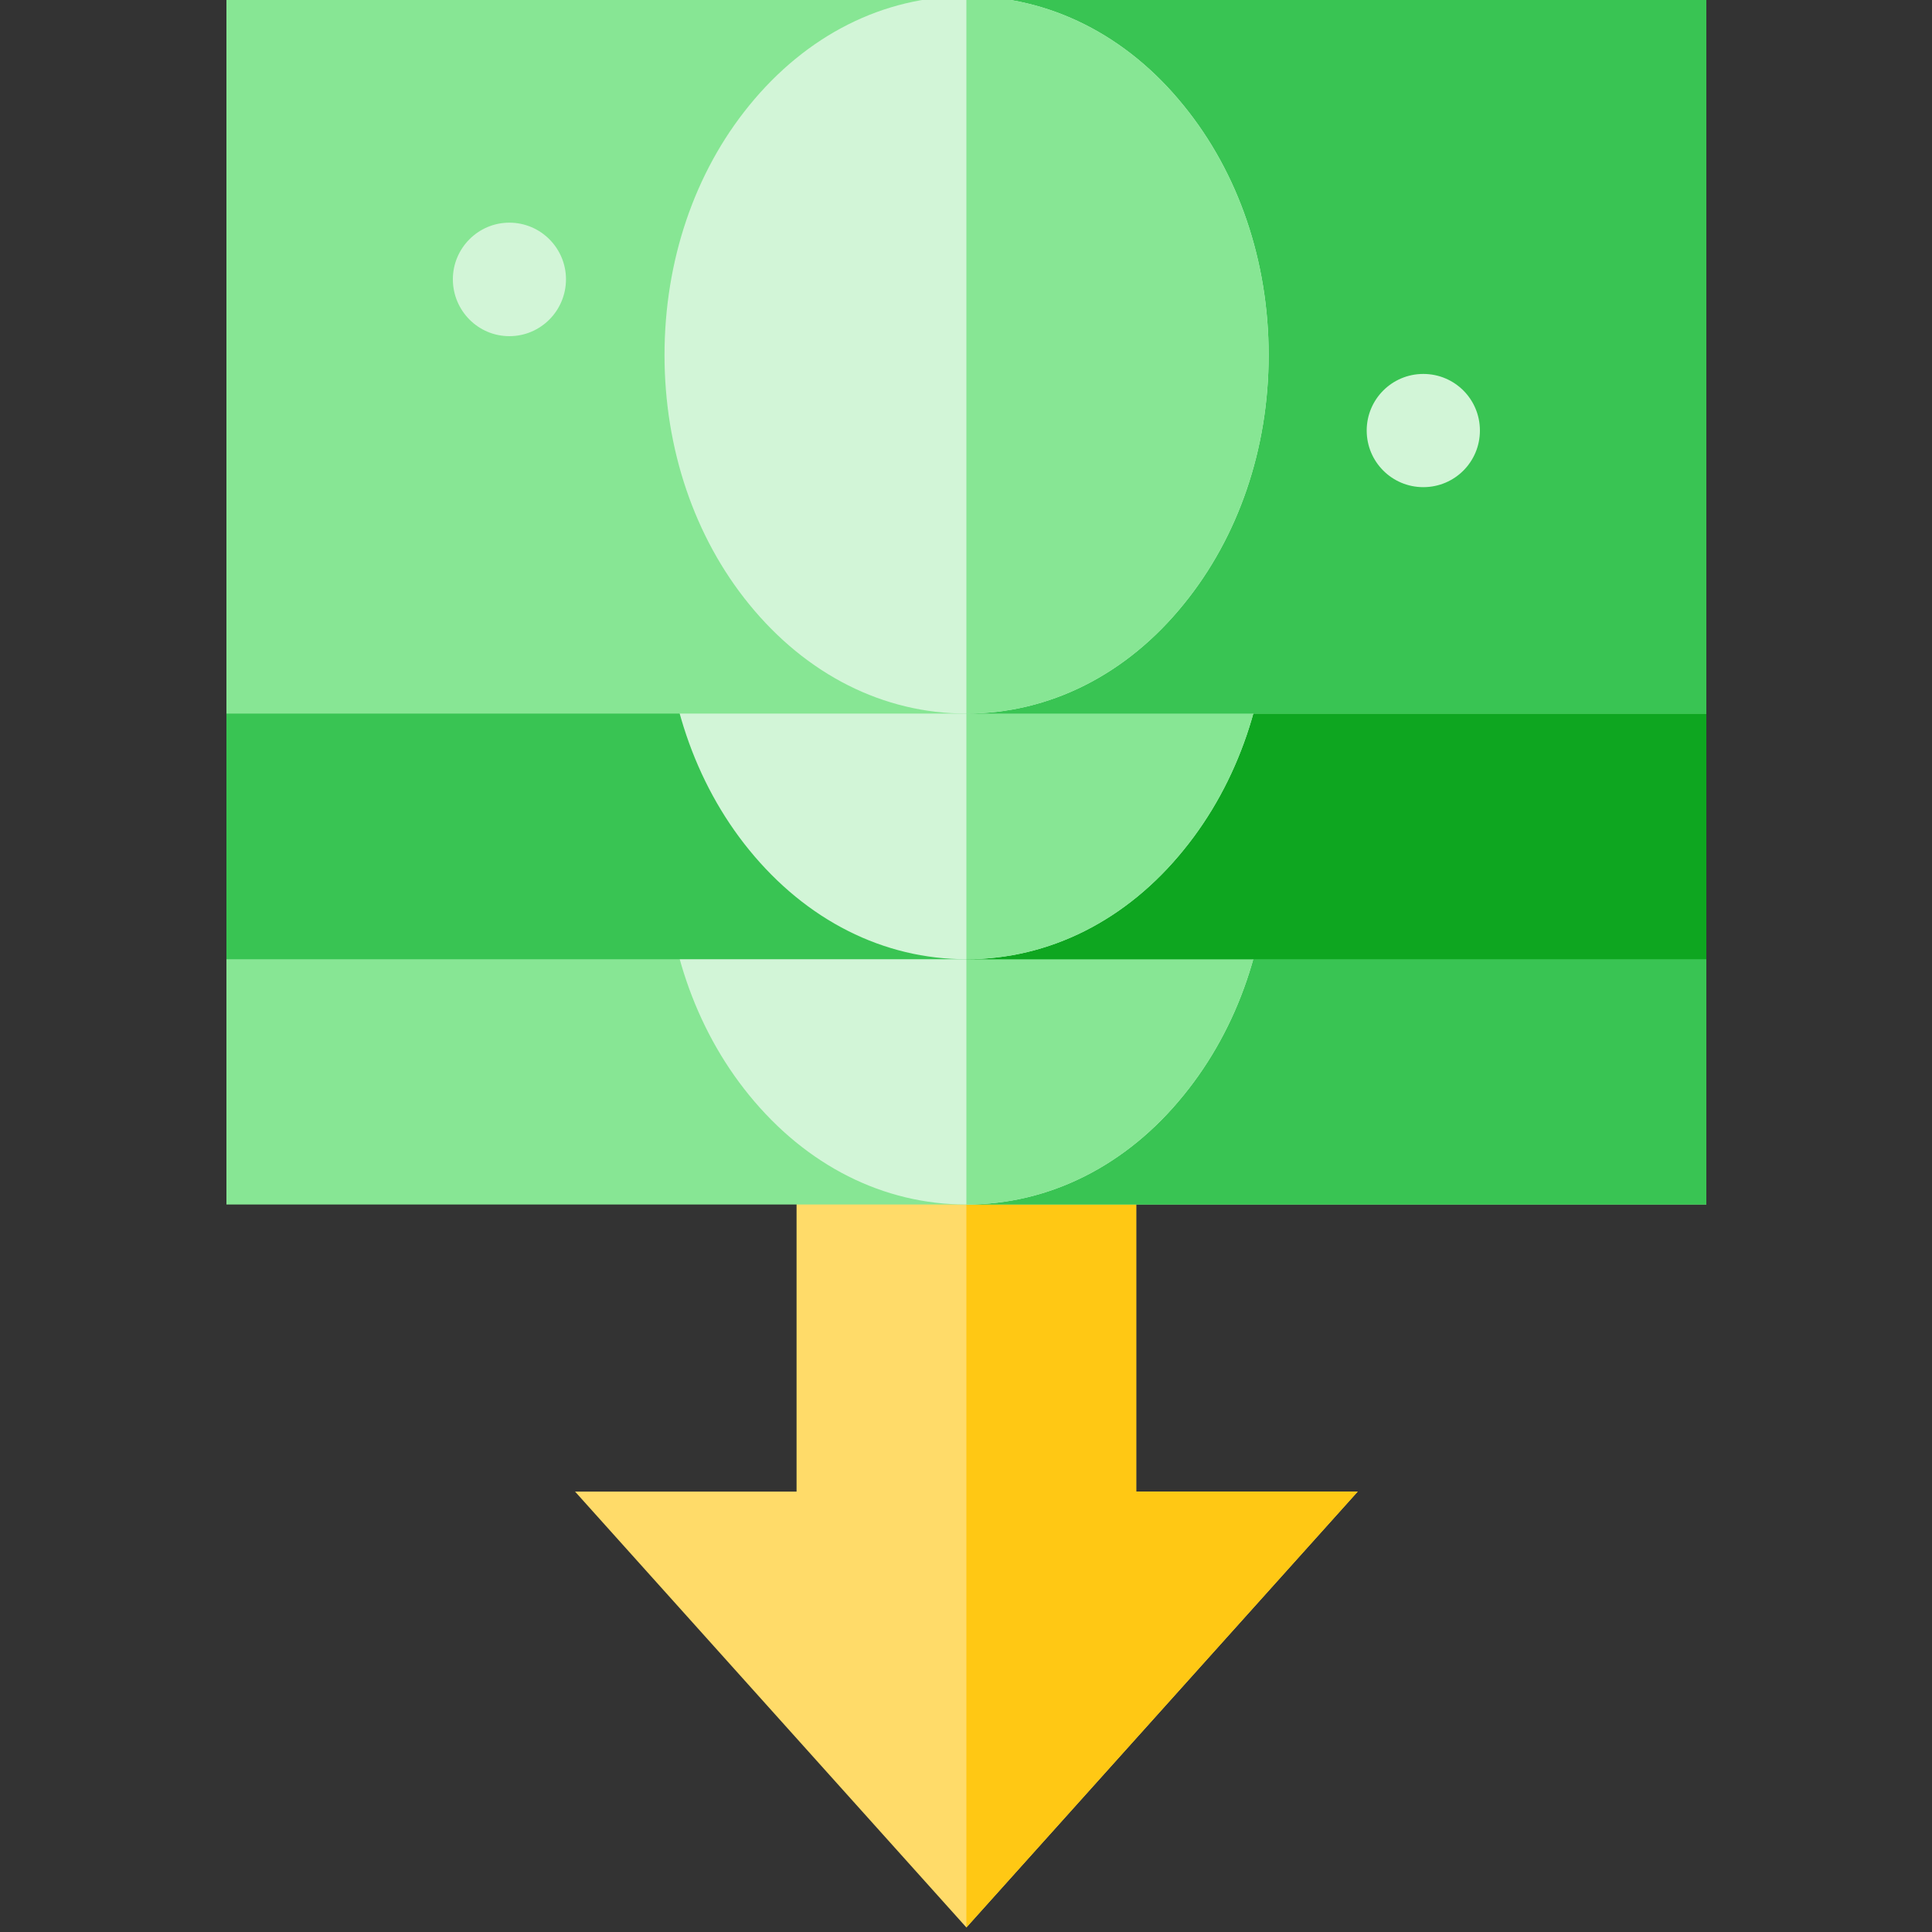
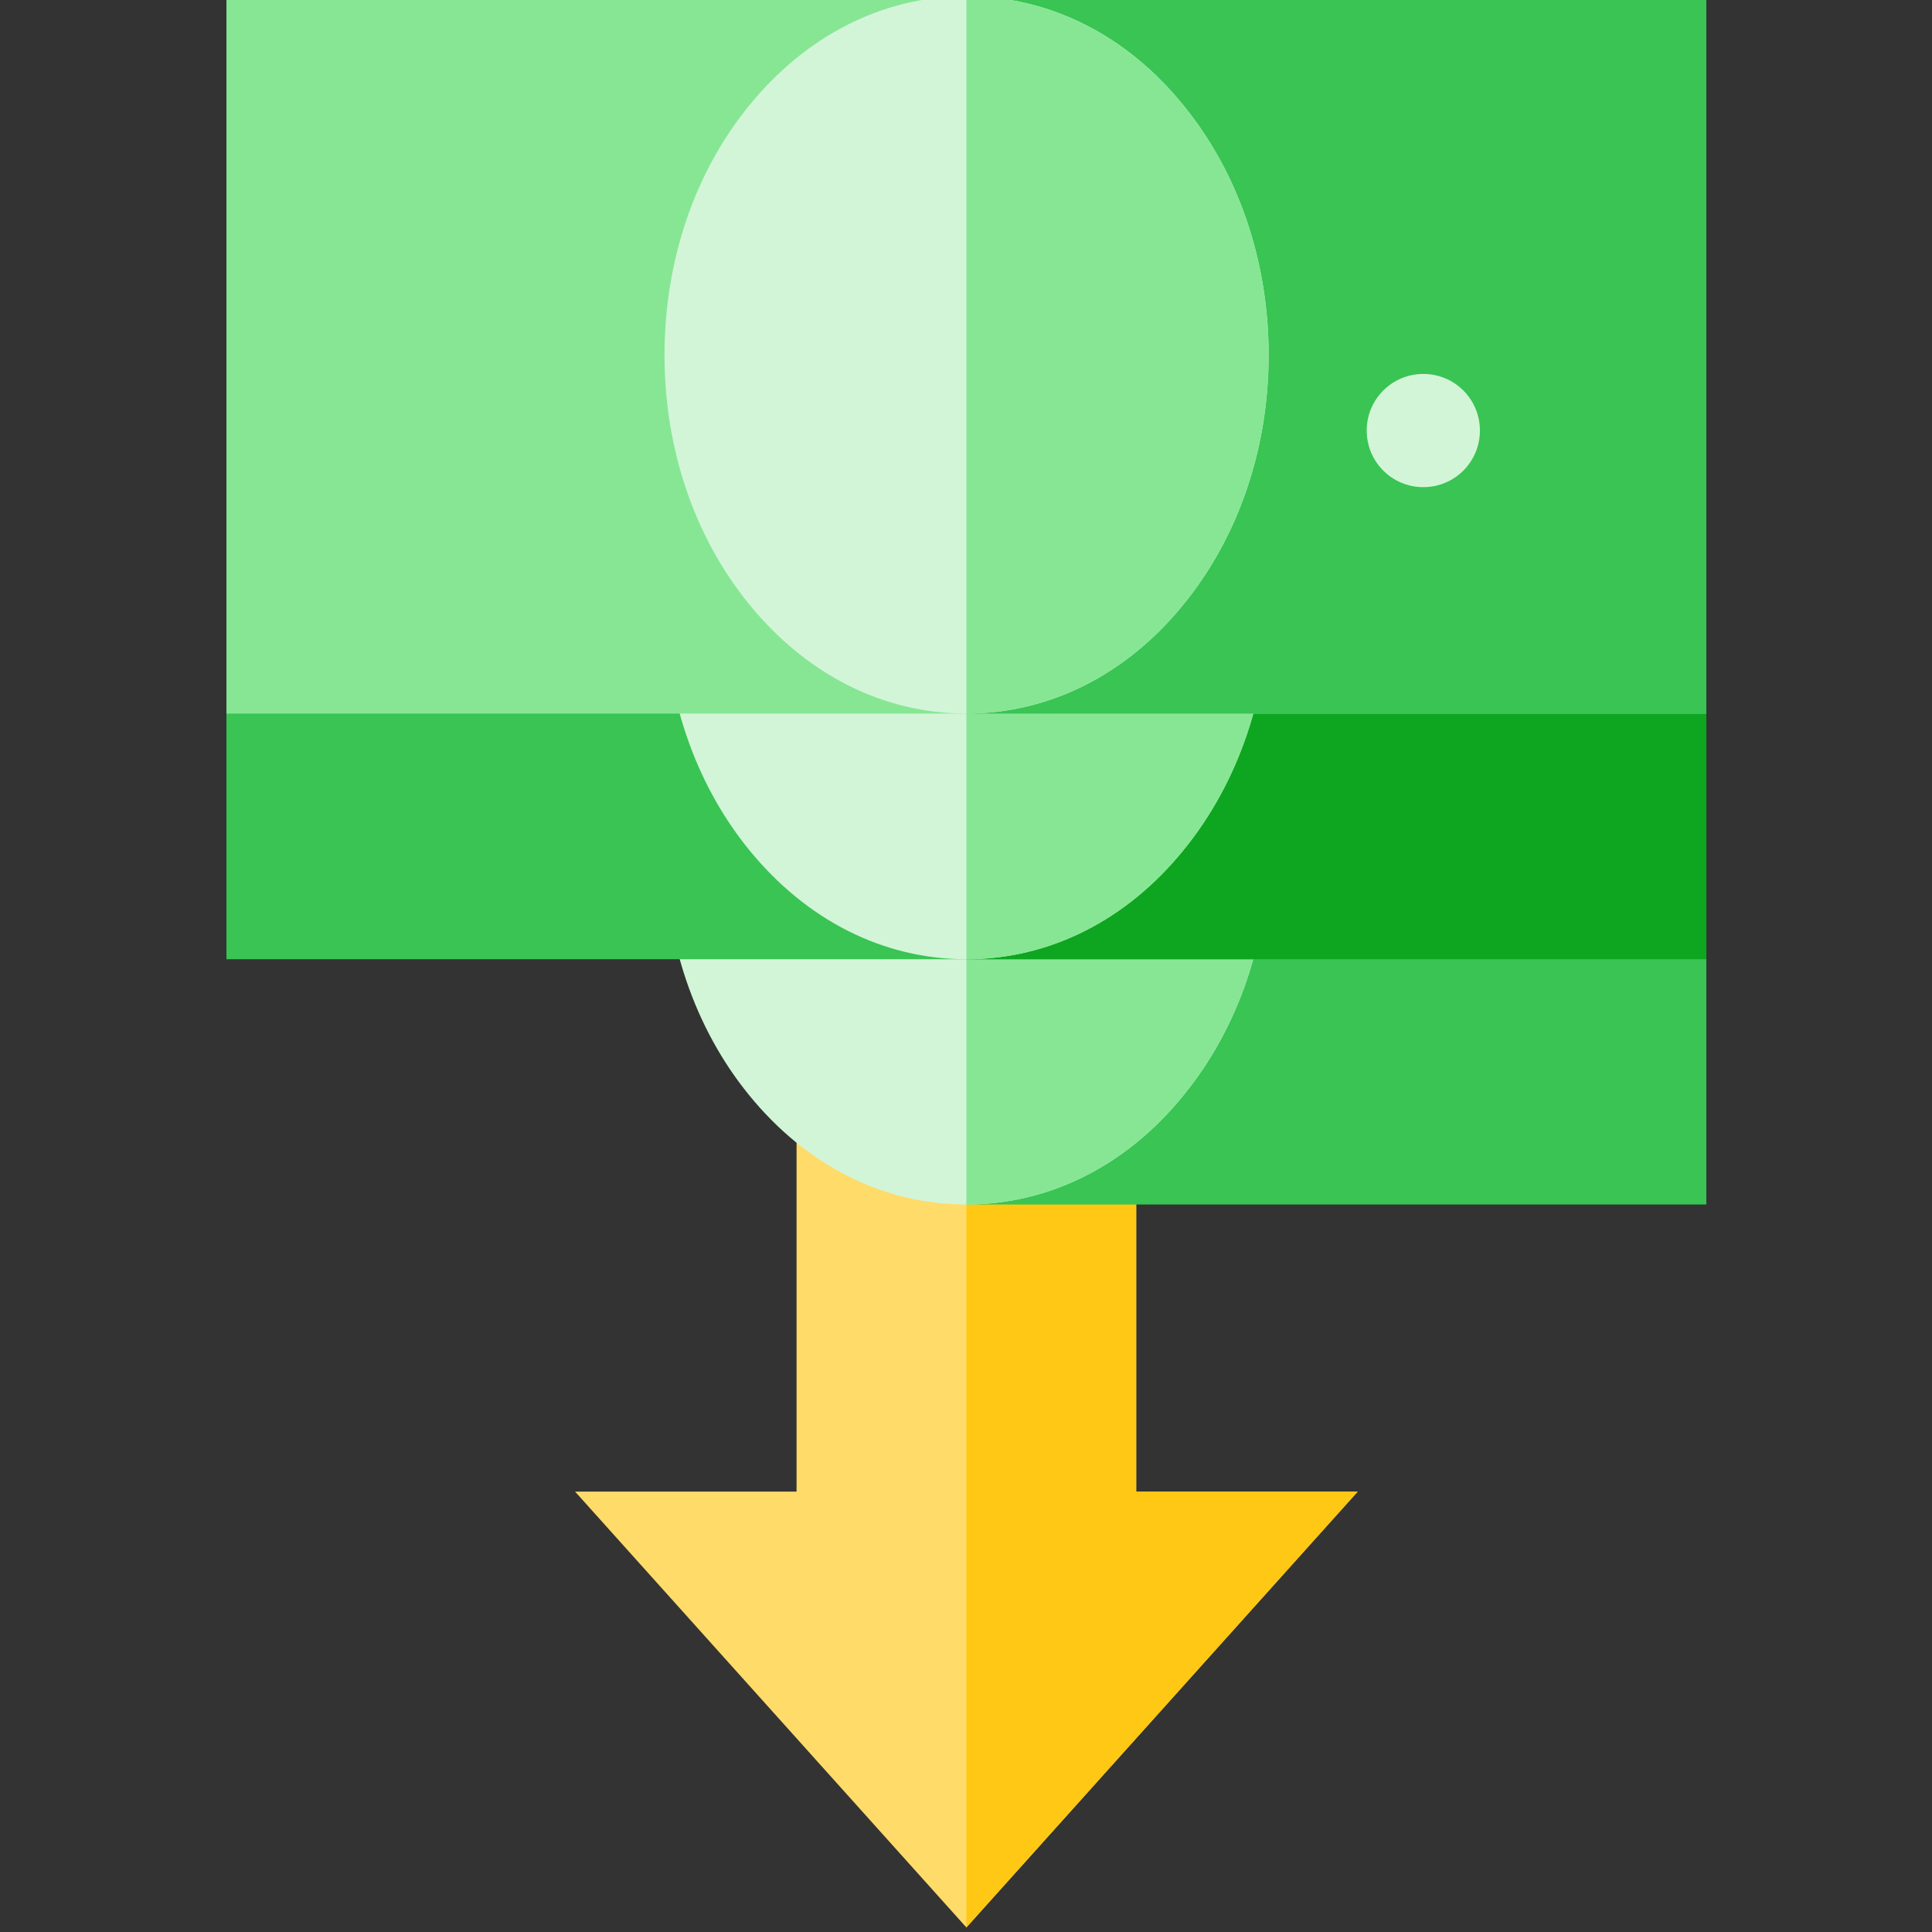
<svg xmlns="http://www.w3.org/2000/svg" width="20px" height="20px" viewBox="0 0 20 20" version="1.1">
  <rect x="0" y="0" width="20" height="20" fill="#333333" stroke="none" />
  <g id="surface1">
    <path style=" stroke:none;fill-rule:nonzero;fill:rgb(100%,85.882%,41.176%);fill-opacity:1;" d="M 10.004 19.953 L 5.953 15.441 L 8.246 15.441 L 8.246 11.297 L 11.762 11.297 L 11.762 15.441 L 14.055 15.441 Z M 10.004 19.953 " />
    <path style=" stroke:none;fill-rule:nonzero;fill:rgb(100%,78.431%,7.843%);fill-opacity:1;" d="M 11.762 15.441 L 11.762 11.297 L 10.004 11.297 L 10.004 19.953 L 14.055 15.441 Z M 11.762 15.441 " />
-     <path style=" stroke:none;fill-rule:nonzero;fill:rgb(52.941%,90.196%,58.039%);fill-opacity:1;" d="M 17.664 12.469 L 2.344 12.469 L 2.344 5.043 L 17.664 5.043 Z M 17.664 12.469 " />
    <path style=" stroke:none;fill-rule:nonzero;fill:rgb(22.353%,76.863%,32.549%);fill-opacity:1;" d="M 10.004 5.043 L 17.664 5.043 L 17.664 12.469 L 10.004 12.469 Z M 10.004 5.043 " />
    <path style=" stroke:none;fill-rule:nonzero;fill:rgb(82.353%,96.078%,84.314%);fill-opacity:1;" d="M 10.004 12.469 C 9.145 12.469 8.348 12.066 7.754 11.336 C 7.188 10.641 6.879 9.727 6.879 8.758 C 6.879 7.785 7.188 6.871 7.754 6.176 C 8.348 5.445 9.145 5.043 10.004 5.043 C 10.863 5.043 11.664 5.445 12.254 6.176 C 12.82 6.871 13.133 7.785 13.133 8.758 C 13.133 9.727 12.82 10.641 12.254 11.336 C 11.664 12.066 10.863 12.469 10.004 12.469 Z M 10.004 12.469 " />
    <path style=" stroke:none;fill-rule:nonzero;fill:rgb(52.941%,90.196%,58.039%);fill-opacity:1;" d="M 12.254 11.336 C 12.82 10.641 13.133 9.727 13.133 8.758 C 13.133 7.785 12.82 6.871 12.254 6.176 C 11.664 5.445 10.863 5.043 10.004 5.043 L 10.004 12.469 C 10.863 12.469 11.664 12.066 12.254 11.336 Z M 12.254 11.336 " />
    <path style=" stroke:none;fill-rule:nonzero;fill:rgb(22.353%,76.863%,32.549%);fill-opacity:1;" d="M 17.664 9.93 L 2.344 9.93 L 2.344 2.5 L 17.664 2.5 Z M 17.664 9.93 " />
    <path style=" stroke:none;fill-rule:nonzero;fill:rgb(5.49%,65.098%,12.549%);fill-opacity:1;" d="M 10.004 2.5 L 17.664 2.5 L 17.664 9.93 L 10.004 9.93 Z M 10.004 2.5 " />
    <path style=" stroke:none;fill-rule:nonzero;fill:rgb(82.353%,96.078%,84.314%);fill-opacity:1;" d="M 10.004 9.93 C 9.145 9.93 8.348 9.527 7.754 8.797 C 7.188 8.102 6.879 7.184 6.879 6.215 C 6.879 5.246 7.188 4.328 7.754 3.633 C 8.348 2.902 9.145 2.5 10.004 2.5 C 10.863 2.5 11.664 2.902 12.254 3.633 C 12.82 4.328 13.133 5.246 13.133 6.215 C 13.133 7.184 12.82 8.102 12.254 8.797 C 11.664 9.527 10.863 9.93 10.004 9.93 Z M 10.004 9.93 " />
    <path style=" stroke:none;fill-rule:nonzero;fill:rgb(52.941%,90.196%,58.039%);fill-opacity:1;" d="M 12.254 8.797 C 12.82 8.102 13.133 7.184 13.133 6.215 C 13.133 5.246 12.82 4.328 12.254 3.633 C 11.664 2.902 10.863 2.5 10.004 2.5 L 10.004 9.93 C 10.863 9.93 11.664 9.527 12.254 8.797 Z M 12.254 8.797 " />
    <path style=" stroke:none;fill-rule:nonzero;fill:rgb(52.941%,90.196%,58.039%);fill-opacity:1;" d="M 17.664 7.387 L 2.344 7.387 L 2.344 -0.039 L 17.664 -0.039 Z M 17.664 7.387 " />
    <path style=" stroke:none;fill-rule:nonzero;fill:rgb(22.353%,76.863%,32.549%);fill-opacity:1;" d="M 10.004 -0.039 L 17.664 -0.039 L 17.664 7.387 L 10.004 7.387 Z M 10.004 -0.039 " />
    <path style=" stroke:none;fill-rule:nonzero;fill:rgb(82.353%,96.078%,84.314%);fill-opacity:1;" d="M 10.004 7.387 C 9.145 7.387 8.348 6.984 7.754 6.254 C 7.188 5.559 6.879 4.645 6.879 3.676 C 6.879 2.703 7.188 1.789 7.754 1.094 C 8.348 0.363 9.145 -0.039 10.004 -0.039 C 10.863 -0.039 11.664 0.363 12.254 1.094 C 12.82 1.789 13.133 2.703 13.133 3.676 C 13.133 4.645 12.82 5.559 12.254 6.254 C 11.664 6.984 10.863 7.387 10.004 7.387 Z M 10.004 7.387 " />
    <path style=" stroke:none;fill-rule:nonzero;fill:rgb(52.941%,90.196%,58.039%);fill-opacity:1;" d="M 12.254 6.254 C 12.82 5.559 13.133 4.645 13.133 3.676 C 13.133 2.703 12.82 1.789 12.254 1.094 C 11.664 0.363 10.863 -0.039 10.004 -0.039 L 10.004 7.387 C 10.863 7.387 11.664 6.984 12.254 6.254 Z M 12.254 6.254 " />
-     <path style=" stroke:none;fill-rule:nonzero;fill:rgb(82.353%,96.078%,84.314%);fill-opacity:1;" d="M 5.859 2.891 C 5.859 3.215 5.598 3.48 5.273 3.48 C 4.949 3.48 4.688 3.215 4.688 2.891 C 4.688 2.57 4.949 2.305 5.273 2.305 C 5.598 2.305 5.859 2.57 5.859 2.891 Z M 5.859 2.891 " />
    <path style=" stroke:none;fill-rule:nonzero;fill:rgb(82.353%,96.078%,84.314%);fill-opacity:1;" d="M 15.32 4.457 C 15.32 4.781 15.059 5.043 14.734 5.043 C 14.41 5.043 14.148 4.781 14.148 4.457 C 14.148 4.133 14.41 3.871 14.734 3.871 C 15.059 3.871 15.32 4.133 15.32 4.457 Z M 15.32 4.457 " />
  </g>
</svg>